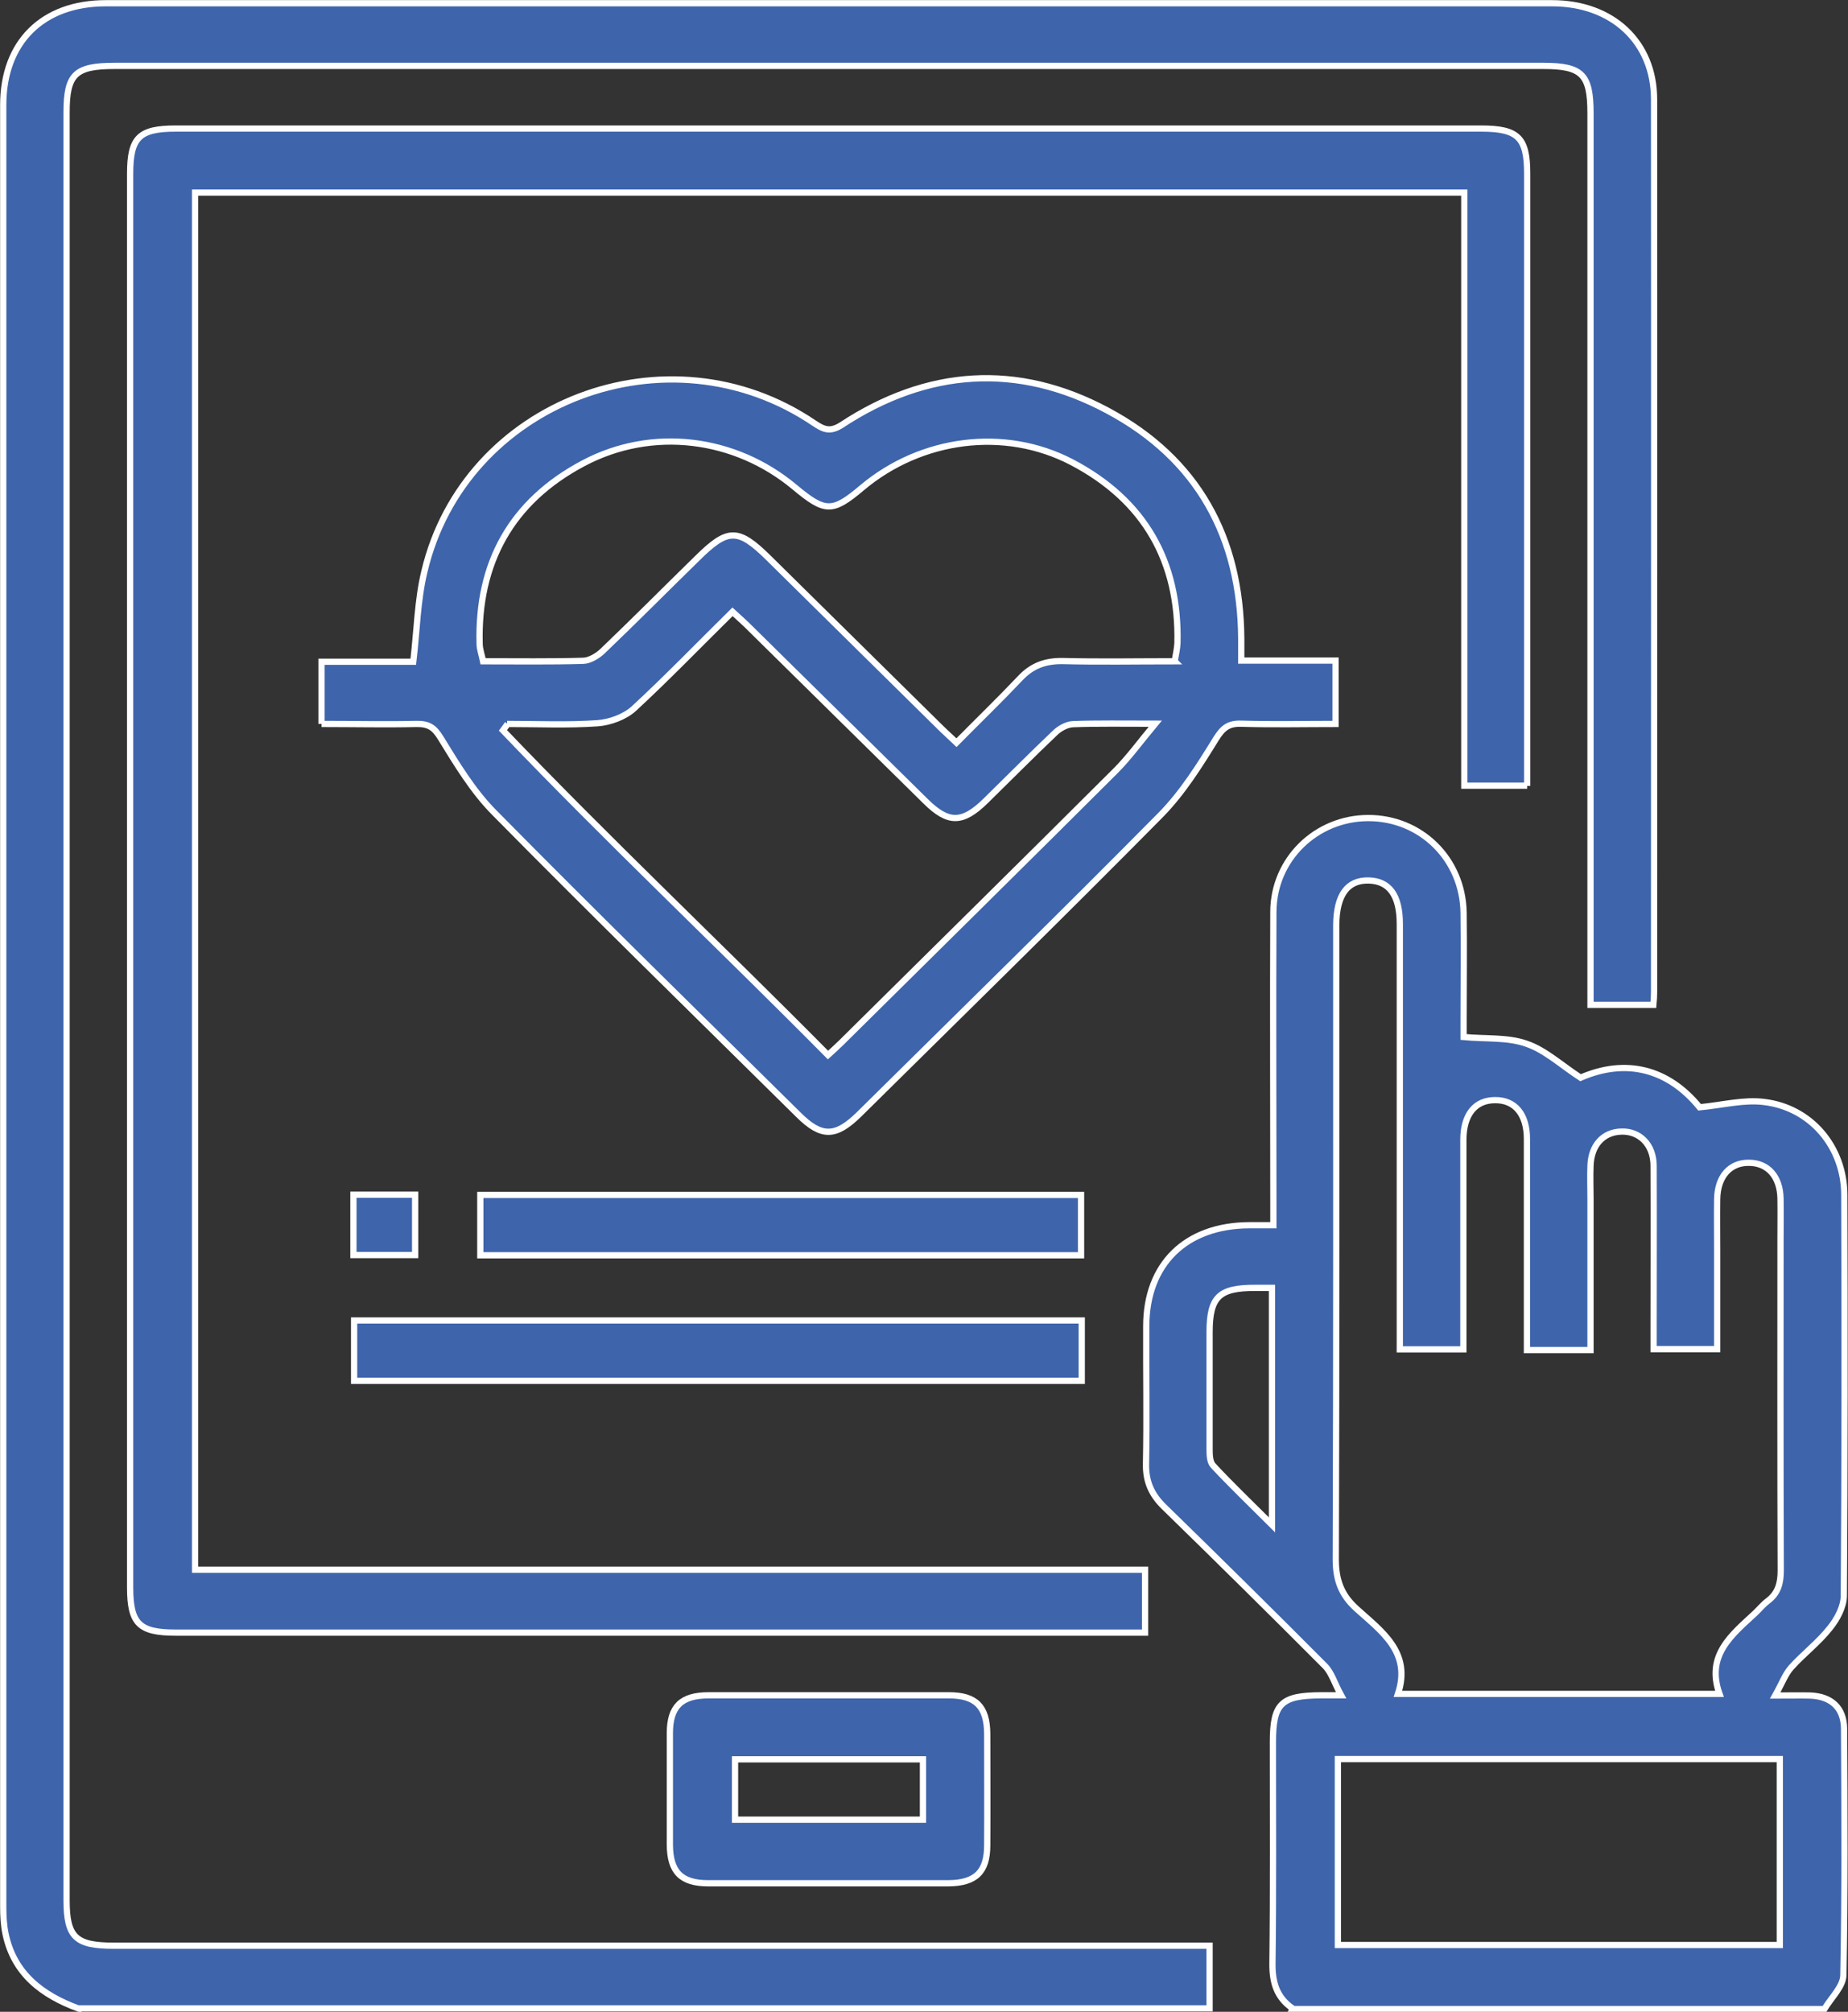
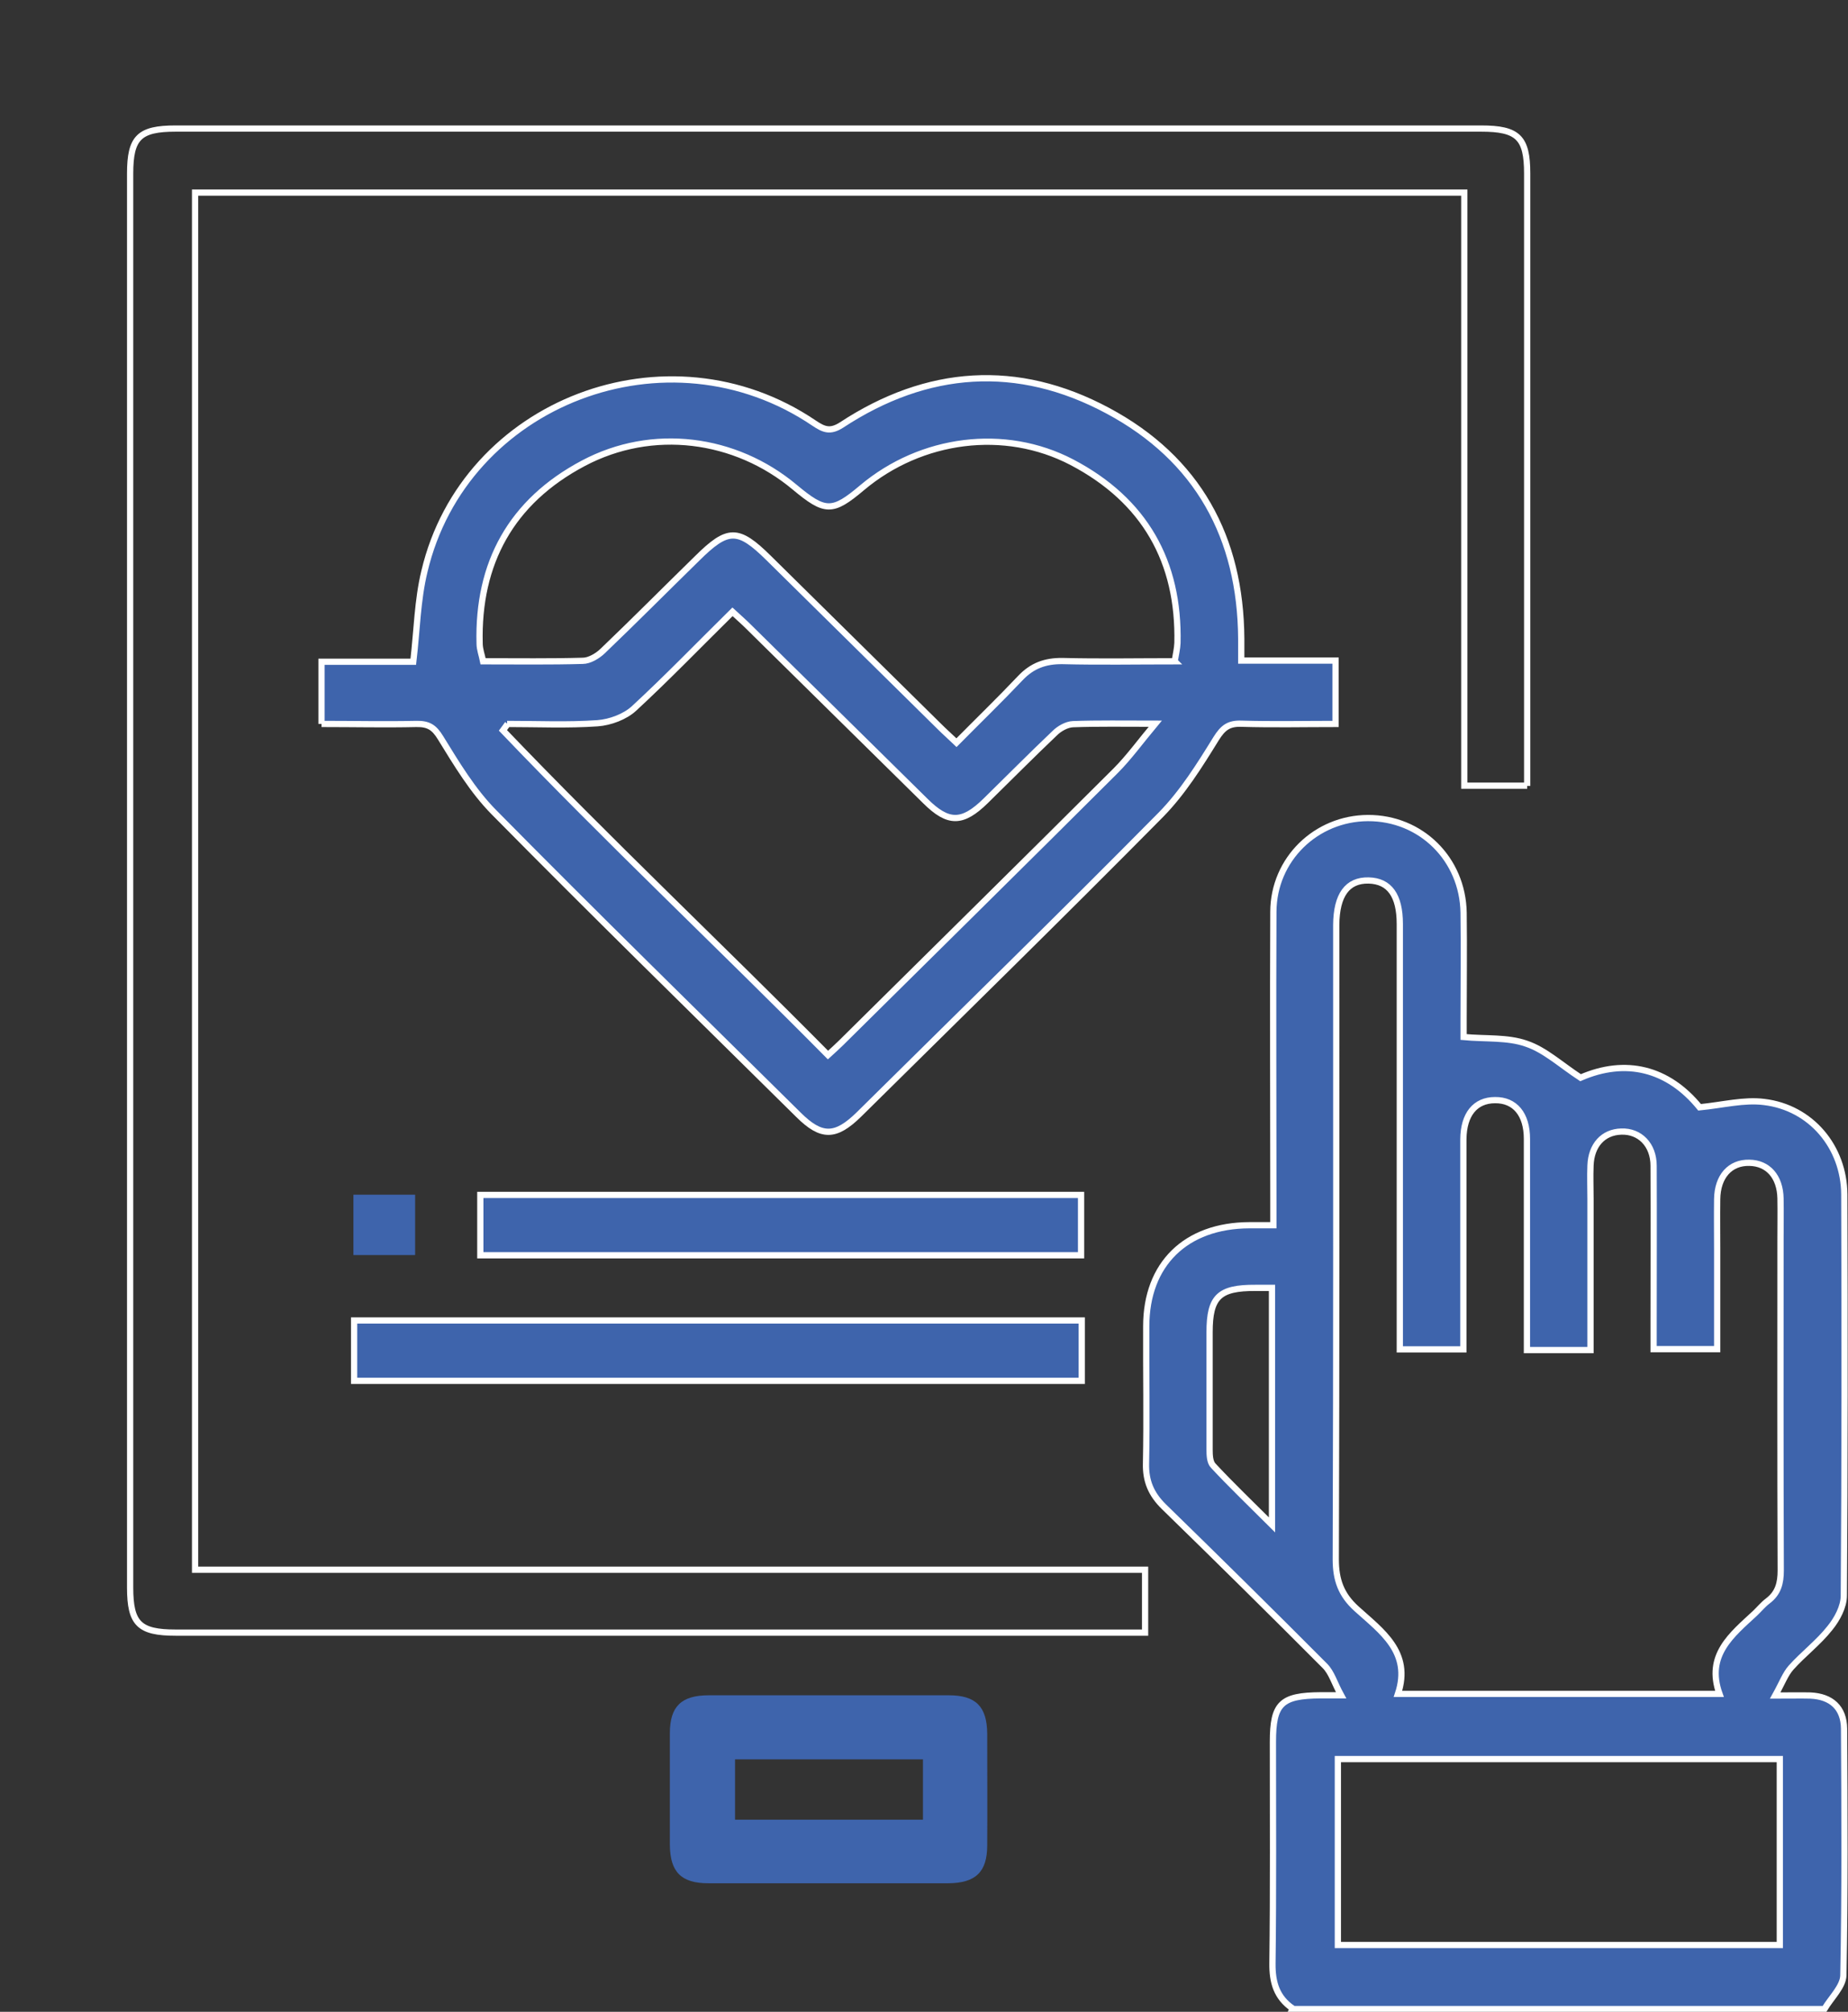
<svg xmlns="http://www.w3.org/2000/svg" viewBox="0 0 79.95 87.01">
  <rect x="0" y="0" width="79.95" height="87.01" fill="#333333" stroke="none" />
  <defs>
    <style>.d{fill:none;stroke:#fff;stroke-miterlimit:10;stroke-width:.27px;}.e{fill:#3e64ac;}</style>
  </defs>
  <g id="a" />
  <g id="b">
    <g id="c">
      <g>
-         <path class="e" d="M3.4,86.87c-1.58-.58-2.8-1.51-3.16-3.23-.08-.38-.1-.78-.1-1.18,0-25.97,0-51.95,0-77.92C.14,1.83,1.84,.14,4.57,.14c20.86,0,41.72,0,62.58,0,2.61,0,4.41,1.68,4.41,4.16,.01,12.87,0,25.75,0,38.62,0,.16-.01,.33-.03,.54h-2.72v-.95c0-12.54,0-25.07,0-37.61,0-1.68-.36-2.05-2.04-2.05H4.96c-1.71,0-2.08,.36-2.08,2.01V82.18c0,1.6,.39,1.97,2.03,1.97,15.42,0,30.85,0,46.27,0h1.15v2.71H3.4Z" />
-         <path class="d" d="M3.4,86.87c-1.58-.58-2.8-1.51-3.16-3.23-.08-.38-.1-.78-.1-1.18,0-25.97,0-51.95,0-77.92C.14,1.83,1.84,.14,4.57,.14c20.86,0,41.72,0,62.58,0,2.61,0,4.41,1.68,4.41,4.16,.01,12.87,0,25.75,0,38.62,0,.16-.01,.33-.03,.54h-2.72v-.95c0-12.54,0-25.07,0-37.61,0-1.68-.36-2.05-2.04-2.05H4.96c-1.71,0-2.08,.36-2.08,2.01V82.18c0,1.6,.39,1.97,2.03,1.97,15.42,0,30.85,0,46.27,0h1.15v2.71H3.4Z" />
        <path class="e" d="M55.03,55.7c-.27,0-.49,0-.71,0-1.58-.01-1.99,.39-1.99,1.92,0,1.69,0,3.38,0,5.07,0,.24,.01,.55,.16,.7,.78,.84,1.61,1.63,2.54,2.56v-10.25Zm21.97,20.38h-19.12v8.04h19.12v-8.04Zm-10.94-17.71c0-3.08,0-6.1,0-9.11,0-1.07-.52-1.69-1.38-1.68-.86,0-1.36,.62-1.37,1.69,0,2.74,0,5.48,0,8.21v.88h-2.75v-.95c0-5.82,0-11.63,0-17.45,0-1.23-.45-1.86-1.35-1.88-.92-.02-1.39,.63-1.4,1.92,0,.17,0,.34,0,.51,0,8.98,.01,17.95-.02,26.93,0,.89,.23,1.53,.89,2.13,1.08,.98,2.4,1.88,1.8,3.69h13.91c-.6-1.68,.54-2.56,1.54-3.49,.19-.18,.35-.38,.55-.53,.45-.34,.56-.77,.56-1.32-.02-4.77-.01-9.54-.01-14.31,0-.59,.01-1.19,0-1.78-.02-.94-.54-1.53-1.35-1.54-.83-.02-1.38,.59-1.39,1.58-.01,.73,0,1.47,0,2.2v4.28h-2.75v-.99c0-2.31,.01-4.63,0-6.94,0-.91-.6-1.51-1.4-1.48-.78,.02-1.3,.59-1.33,1.47-.02,.48,0,.96,0,1.44v6.54h-2.75Zm-10.13,28.5c-.7-.48-.89-1.13-.88-1.96,.04-3.19,.02-6.38,.02-9.57,0-1.66,.35-2.01,2.07-2.02,.2,0,.39,0,.88,0-.29-.53-.41-.98-.7-1.27-2.3-2.31-4.63-4.61-6.97-6.89-.55-.54-.79-1.11-.77-1.87,.04-1.97,0-3.95,.01-5.93,0-2.69,1.71-4.36,4.46-4.37,.31,0,.62,0,1.04,0v-.95c0-4.2-.02-8.41,0-12.61,.01-2.26,1.84-4.04,4.09-4.05,2.29-.01,4.1,1.77,4.14,4.09,.02,1.55,0,3.1,0,4.66v.72c.96,.09,1.9,0,2.72,.29,.8,.27,1.47,.9,2.34,1.47,1.95-.85,3.78-.4,5.15,1.28,1.01-.1,1.92-.34,2.79-.23,2.03,.24,3.46,1.95,3.47,4,.02,5.79,.02,11.57-.02,17.35,0,.48-.29,1.02-.61,1.41-.49,.62-1.14,1.11-1.67,1.7-.25,.28-.39,.67-.69,1.21,.69,0,1.11-.01,1.52,0,.91,.04,1.45,.53,1.46,1.43,.02,3.56,.04,7.11-.03,10.67-.01,.49-.53,.97-.82,1.46h-23.01Z" />
        <path class="d" d="M55.03,55.7c-.27,0-.49,0-.71,0-1.58-.01-1.99,.39-1.99,1.92,0,1.69,0,3.38,0,5.07,0,.24,.01,.55,.16,.7,.78,.84,1.61,1.63,2.54,2.56v-10.25Zm21.97,20.38h-19.12v8.04h19.12v-8.04Zm-10.94-17.71c0-3.08,0-6.1,0-9.11,0-1.07-.52-1.69-1.38-1.68-.86,0-1.36,.62-1.37,1.69,0,2.74,0,5.48,0,8.21v.88h-2.75v-.95c0-5.82,0-11.63,0-17.45,0-1.23-.45-1.86-1.35-1.88-.92-.02-1.39,.63-1.4,1.92,0,.17,0,.34,0,.51,0,8.98,.01,17.95-.02,26.93,0,.89,.23,1.53,.89,2.13,1.08,.98,2.4,1.88,1.8,3.69h13.91c-.6-1.68,.54-2.56,1.54-3.49,.19-.18,.35-.38,.55-.53,.45-.34,.56-.77,.56-1.32-.02-4.77-.01-9.54-.01-14.31,0-.59,.01-1.19,0-1.78-.02-.94-.54-1.53-1.35-1.54-.83-.02-1.38,.59-1.39,1.58-.01,.73,0,1.47,0,2.2v4.28h-2.75v-.99c0-2.31,.01-4.63,0-6.94,0-.91-.6-1.51-1.4-1.48-.78,.02-1.3,.59-1.33,1.47-.02,.48,0,.96,0,1.44v6.54h-2.75Zm-10.13,28.5c-.7-.48-.89-1.13-.88-1.96,.04-3.19,.02-6.38,.02-9.57,0-1.66,.35-2.01,2.07-2.02,.2,0,.39,0,.88,0-.29-.53-.41-.98-.7-1.27-2.3-2.31-4.63-4.61-6.97-6.89-.55-.54-.79-1.11-.77-1.87,.04-1.97,0-3.95,.01-5.93,0-2.69,1.71-4.36,4.46-4.37,.31,0,.62,0,1.04,0v-.95c0-4.2-.02-8.41,0-12.61,.01-2.26,1.84-4.04,4.09-4.05,2.29-.01,4.1,1.77,4.14,4.09,.02,1.55,0,3.1,0,4.66v.72c.96,.09,1.9,0,2.72,.29,.8,.27,1.47,.9,2.34,1.47,1.95-.85,3.78-.4,5.15,1.28,1.01-.1,1.92-.34,2.79-.23,2.03,.24,3.46,1.95,3.47,4,.02,5.79,.02,11.57-.02,17.35,0,.48-.29,1.02-.61,1.41-.49,.62-1.14,1.11-1.67,1.7-.25,.28-.39,.67-.69,1.21,.69,0,1.11-.01,1.52,0,.91,.04,1.45,.53,1.46,1.43,.02,3.56,.04,7.11-.03,10.67-.01,.49-.53,.97-.82,1.46h-23.01Z" />
-         <path class="e" d="M66.07,33.98h-2.72V8.33H8.44v59.56H49.54v2.72h-.91c-13.68,0-27.35,0-41.03,0-1.58,0-1.97-.39-1.97-1.95,0-20.38,0-40.76,0-61.15,0-1.56,.39-1.95,1.97-1.95h56.48c1.59,0,1.99,.39,1.99,1.94v26.49Z" />
        <path class="d" d="M66.07,33.98h-2.72V8.33H8.44v59.56H49.54v2.72h-.91c-13.68,0-27.35,0-41.03,0-1.58,0-1.97-.39-1.97-1.95,0-20.38,0-40.76,0-61.15,0-1.56,.39-1.95,1.97-1.95h56.48c1.59,0,1.99,.39,1.99,1.94v26.49Z" />
        <path class="e" d="M21.96,31.31c-.07,.09-.13,.19-.2,.28,4.57,4.78,9.39,9.32,14.06,14.04,.24-.22,.41-.37,.57-.53,3.96-3.92,7.93-7.83,11.87-11.76,.58-.58,1.06-1.25,1.72-2.04-1.39,0-2.48-.02-3.56,.02-.27,.01-.59,.19-.79,.39-1.01,.96-1.99,1.95-2.98,2.92-1.01,.99-1.62,1-2.61,.02-2.55-2.51-5.1-5.03-7.65-7.54-.21-.21-.44-.41-.7-.65-1.46,1.44-2.82,2.85-4.26,4.18-.39,.36-1.03,.6-1.58,.64-1.3,.09-2.6,.03-3.91,.03m28.86-2.71c.05-.3,.11-.55,.12-.79,.08-3.52-1.42-6.17-4.57-7.82-2.91-1.52-6.52-1.04-9.07,1.1-1.29,1.09-1.6,1.08-2.92-.02-2.57-2.15-6.16-2.62-9.15-1.03-3.11,1.65-4.57,4.31-4.48,7.79,0,.26,.1,.51,.15,.77,1.51,0,2.91,.02,4.31-.02,.29,0,.64-.21,.86-.42,1.38-1.32,2.72-2.67,4.08-4,1.34-1.33,1.78-1.33,3.1-.03,2.47,2.44,4.94,4.87,7.41,7.31,.21,.21,.44,.41,.72,.68,.96-.97,1.88-1.86,2.76-2.79,.51-.54,1.08-.75,1.83-.74,1.6,.04,3.2,.01,4.85,.01m-36.91,2.71v-2.69h3.97c.16-1.36,.18-2.66,.48-3.9,1.73-7.35,10.54-10.7,16.86-6.42,.42,.28,.69,.4,1.19,.08,3.7-2.43,7.61-2.71,11.51-.62,3.91,2.09,5.75,5.49,5.78,9.86,0,.28,0,.56,0,.95h4.08v2.74c-1.35,0-2.71,.03-4.07-.01-.55-.02-.8,.17-1.1,.65-.71,1.15-1.44,2.32-2.38,3.28-4.31,4.36-8.7,8.65-13.07,12.97-1.01,.99-1.62,1-2.61,.02-4.4-4.35-8.83-8.68-13.18-13.09-.92-.93-1.62-2.1-2.31-3.22-.28-.46-.53-.61-1.05-.6-1.34,.03-2.68,0-4.1,0" />
        <path class="d" d="M21.96,31.31c-.07,.09-.13,.19-.2,.28,4.57,4.78,9.39,9.32,14.06,14.04,.24-.22,.41-.37,.57-.53,3.96-3.92,7.93-7.83,11.87-11.76,.58-.58,1.06-1.25,1.72-2.04-1.39,0-2.48-.02-3.56,.02-.27,.01-.59,.19-.79,.39-1.01,.96-1.99,1.95-2.98,2.92-1.01,.99-1.62,1-2.61,.02-2.55-2.51-5.1-5.03-7.65-7.54-.21-.21-.44-.41-.7-.65-1.46,1.44-2.82,2.85-4.26,4.18-.39,.36-1.03,.6-1.58,.64-1.3,.09-2.6,.03-3.91,.03Zm28.86-2.71c.05-.3,.11-.55,.12-.79,.08-3.52-1.42-6.17-4.57-7.82-2.91-1.52-6.52-1.04-9.07,1.1-1.29,1.09-1.6,1.08-2.92-.02-2.57-2.15-6.16-2.62-9.15-1.03-3.11,1.65-4.57,4.31-4.48,7.79,0,.26,.1,.51,.15,.77,1.51,0,2.91,.02,4.31-.02,.29,0,.64-.21,.86-.42,1.38-1.32,2.72-2.67,4.08-4,1.34-1.33,1.78-1.33,3.1-.03,2.47,2.44,4.94,4.87,7.41,7.31,.21,.21,.44,.41,.72,.68,.96-.97,1.88-1.86,2.76-2.79,.51-.54,1.08-.75,1.83-.74,1.6,.04,3.2,.01,4.85,.01Zm-36.91,2.71v-2.69h3.97c.16-1.36,.18-2.66,.48-3.9,1.73-7.35,10.54-10.7,16.86-6.42,.42,.28,.69,.4,1.19,.08,3.7-2.43,7.61-2.71,11.51-.62,3.91,2.09,5.75,5.49,5.78,9.86,0,.28,0,.56,0,.95h4.08v2.74c-1.35,0-2.71,.03-4.07-.01-.55-.02-.8,.17-1.1,.65-.71,1.15-1.44,2.32-2.38,3.28-4.31,4.36-8.7,8.65-13.07,12.97-1.01,.99-1.62,1-2.61,.02-4.4-4.35-8.83-8.68-13.18-13.09-.92-.93-1.62-2.1-2.31-3.22-.28-.46-.53-.61-1.05-.6-1.34,.03-2.68,0-4.1,0Z" />
        <path class="e" d="M39.93,76.09h-8.13v2.61h8.13v-2.61Zm-4.14,5.36c-1.72,0-3.43,0-5.15,0-1.17,0-1.65-.49-1.66-1.66,0-1.61,0-3.22,0-4.83,0-1.16,.5-1.64,1.68-1.64,3.46,0,6.93,0,10.39,0,1.17,0,1.65,.49,1.66,1.66,0,1.61,.01,3.22,0,4.83,0,1.15-.5,1.63-1.68,1.64-1.74,0-3.49,0-5.24,0" />
-         <path class="d" d="M39.93,76.09h-8.13v2.61h8.13v-2.61Zm-4.14,5.36c-1.72,0-3.43,0-5.15,0-1.17,0-1.65-.49-1.66-1.66,0-1.61,0-3.22,0-4.83,0-1.16,.5-1.64,1.68-1.64,3.46,0,6.93,0,10.39,0,1.17,0,1.65,.49,1.66,1.66,0,1.61,.01,3.22,0,4.83,0,1.15-.5,1.63-1.68,1.64-1.74,0-3.49,0-5.24,0Z" />
      </g>
      <rect class="e" x="15.32" y="57.11" width="31.48" height="2.61" />
      <rect class="d" x="15.32" y="57.11" width="31.48" height="2.61" />
      <rect class="e" x="20.78" y="51.68" width="25.99" height="2.61" />
      <rect class="d" x="20.78" y="51.68" width="25.99" height="2.61" />
      <rect class="e" x="15.29" y="51.67" width="2.67" height="2.61" />
-       <rect class="d" x="15.29" y="51.67" width="2.67" height="2.61" />
    </g>
  </g>
</svg>